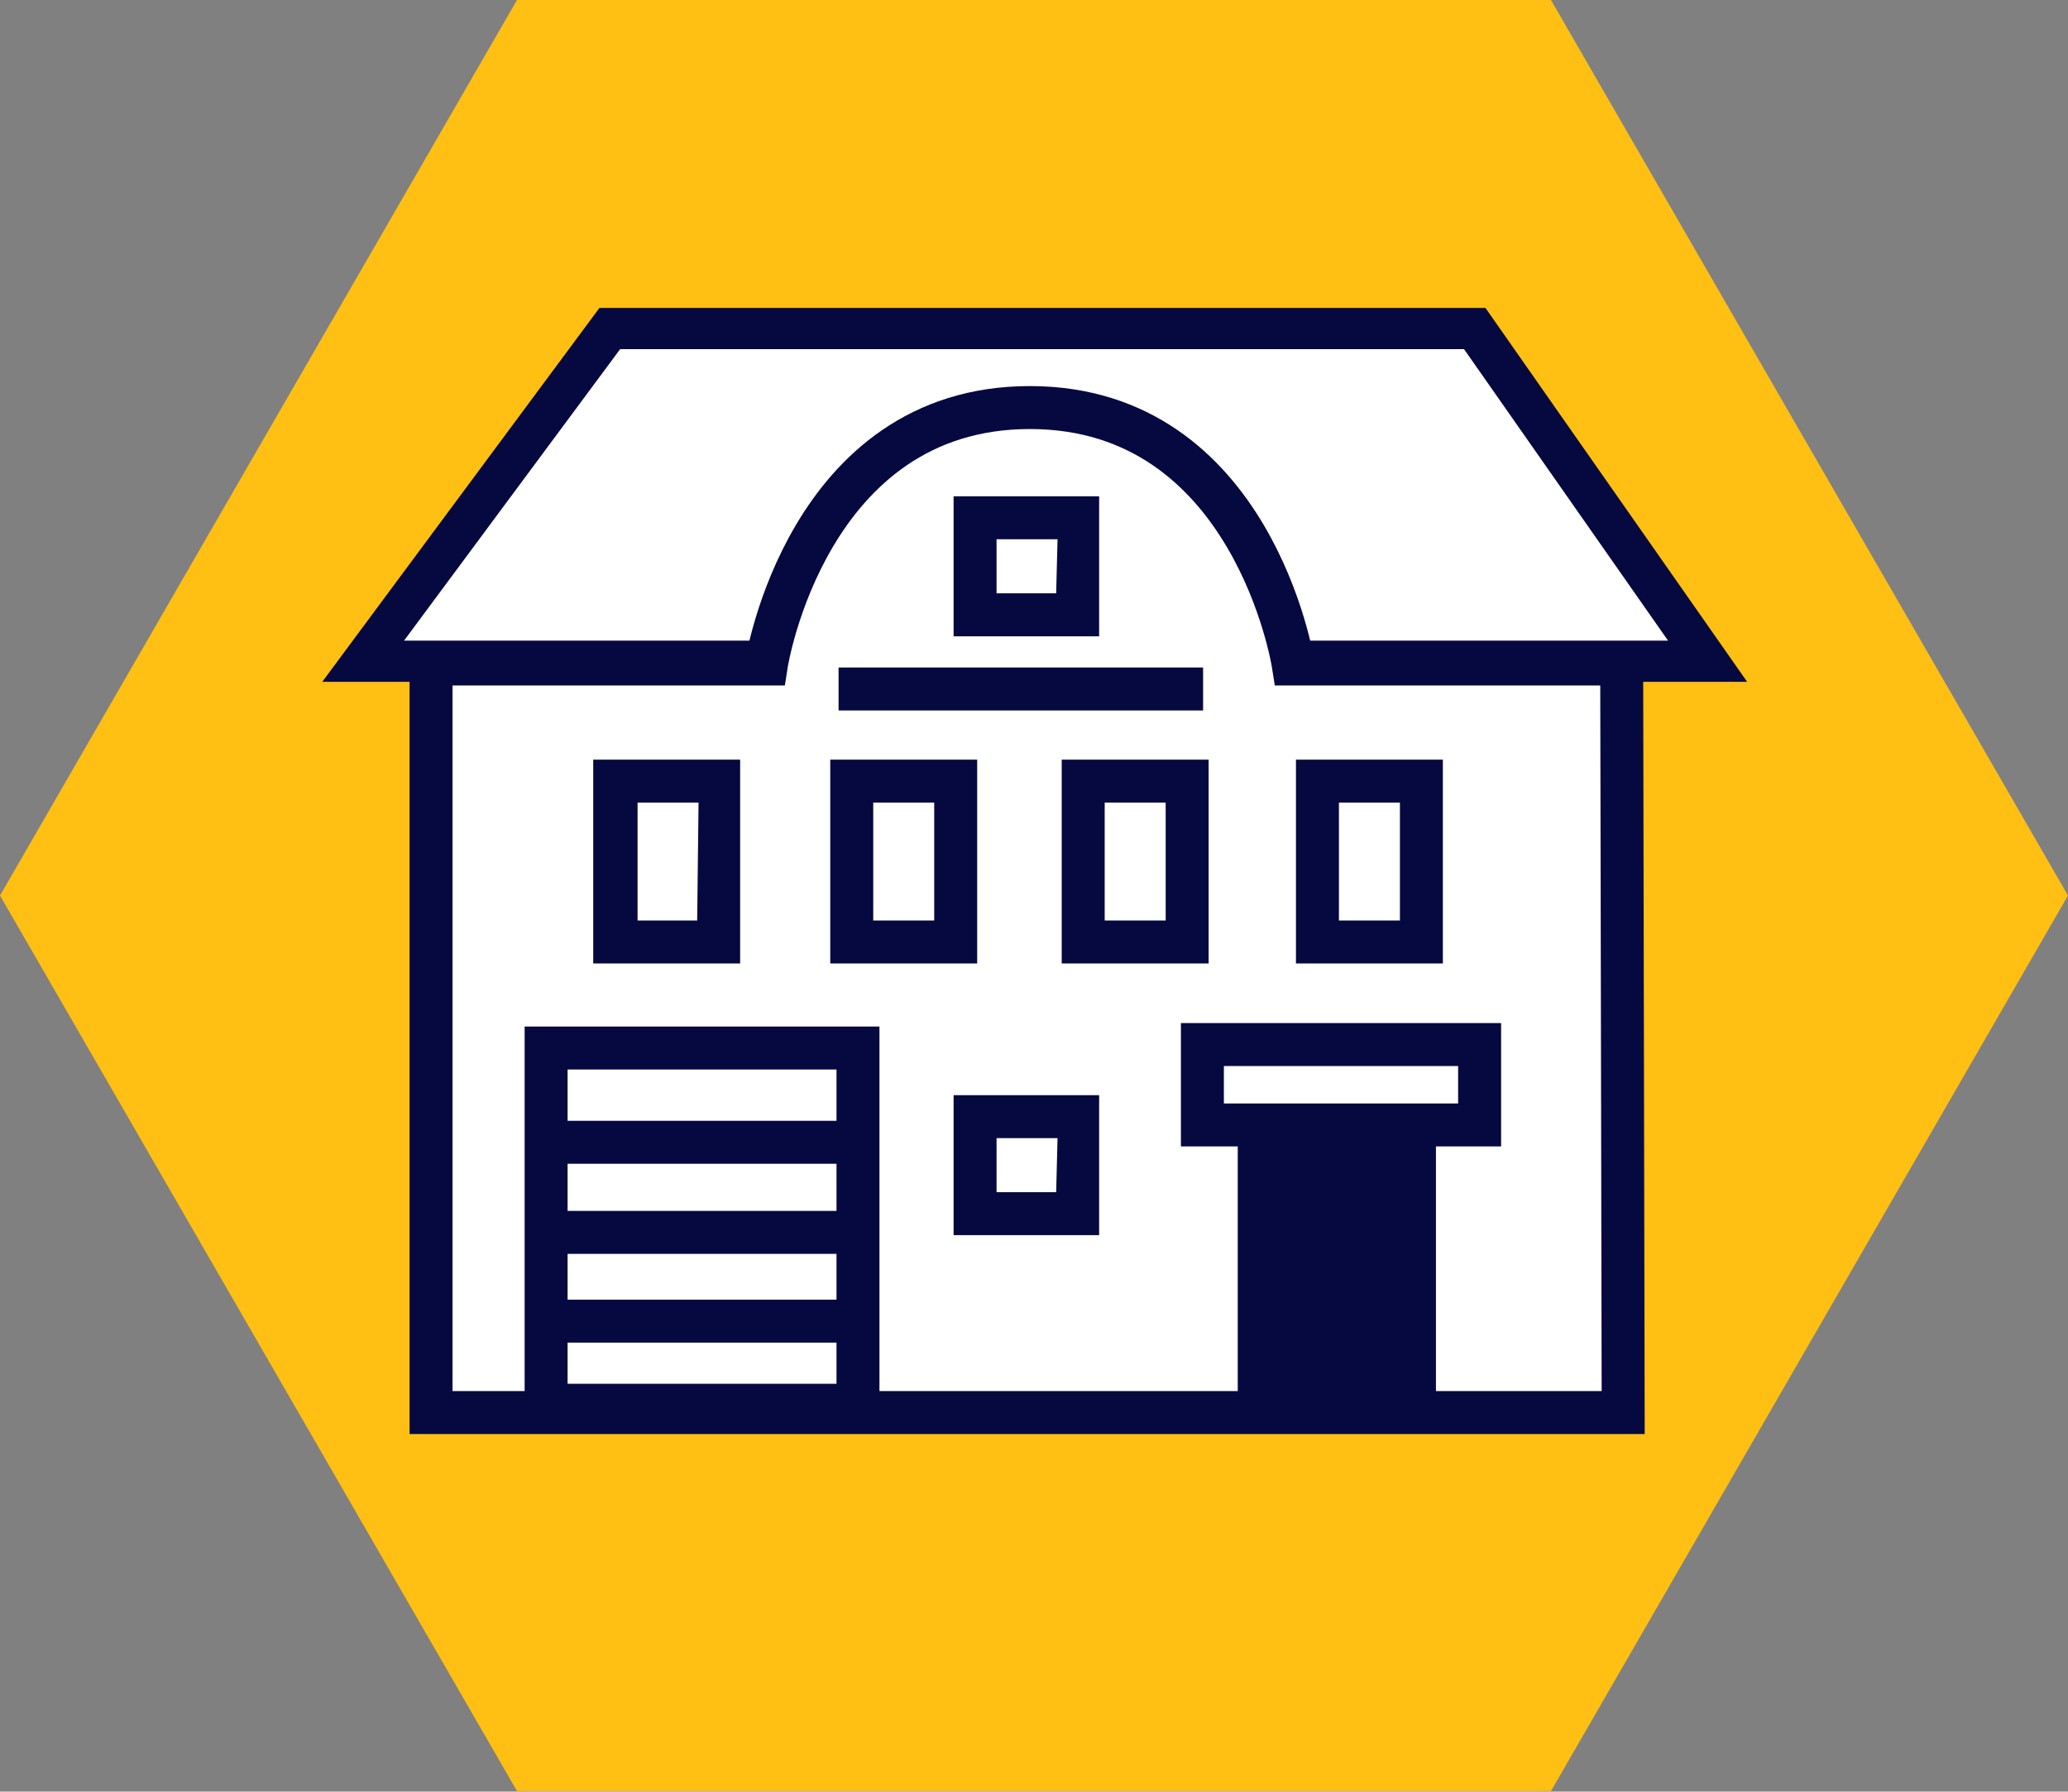
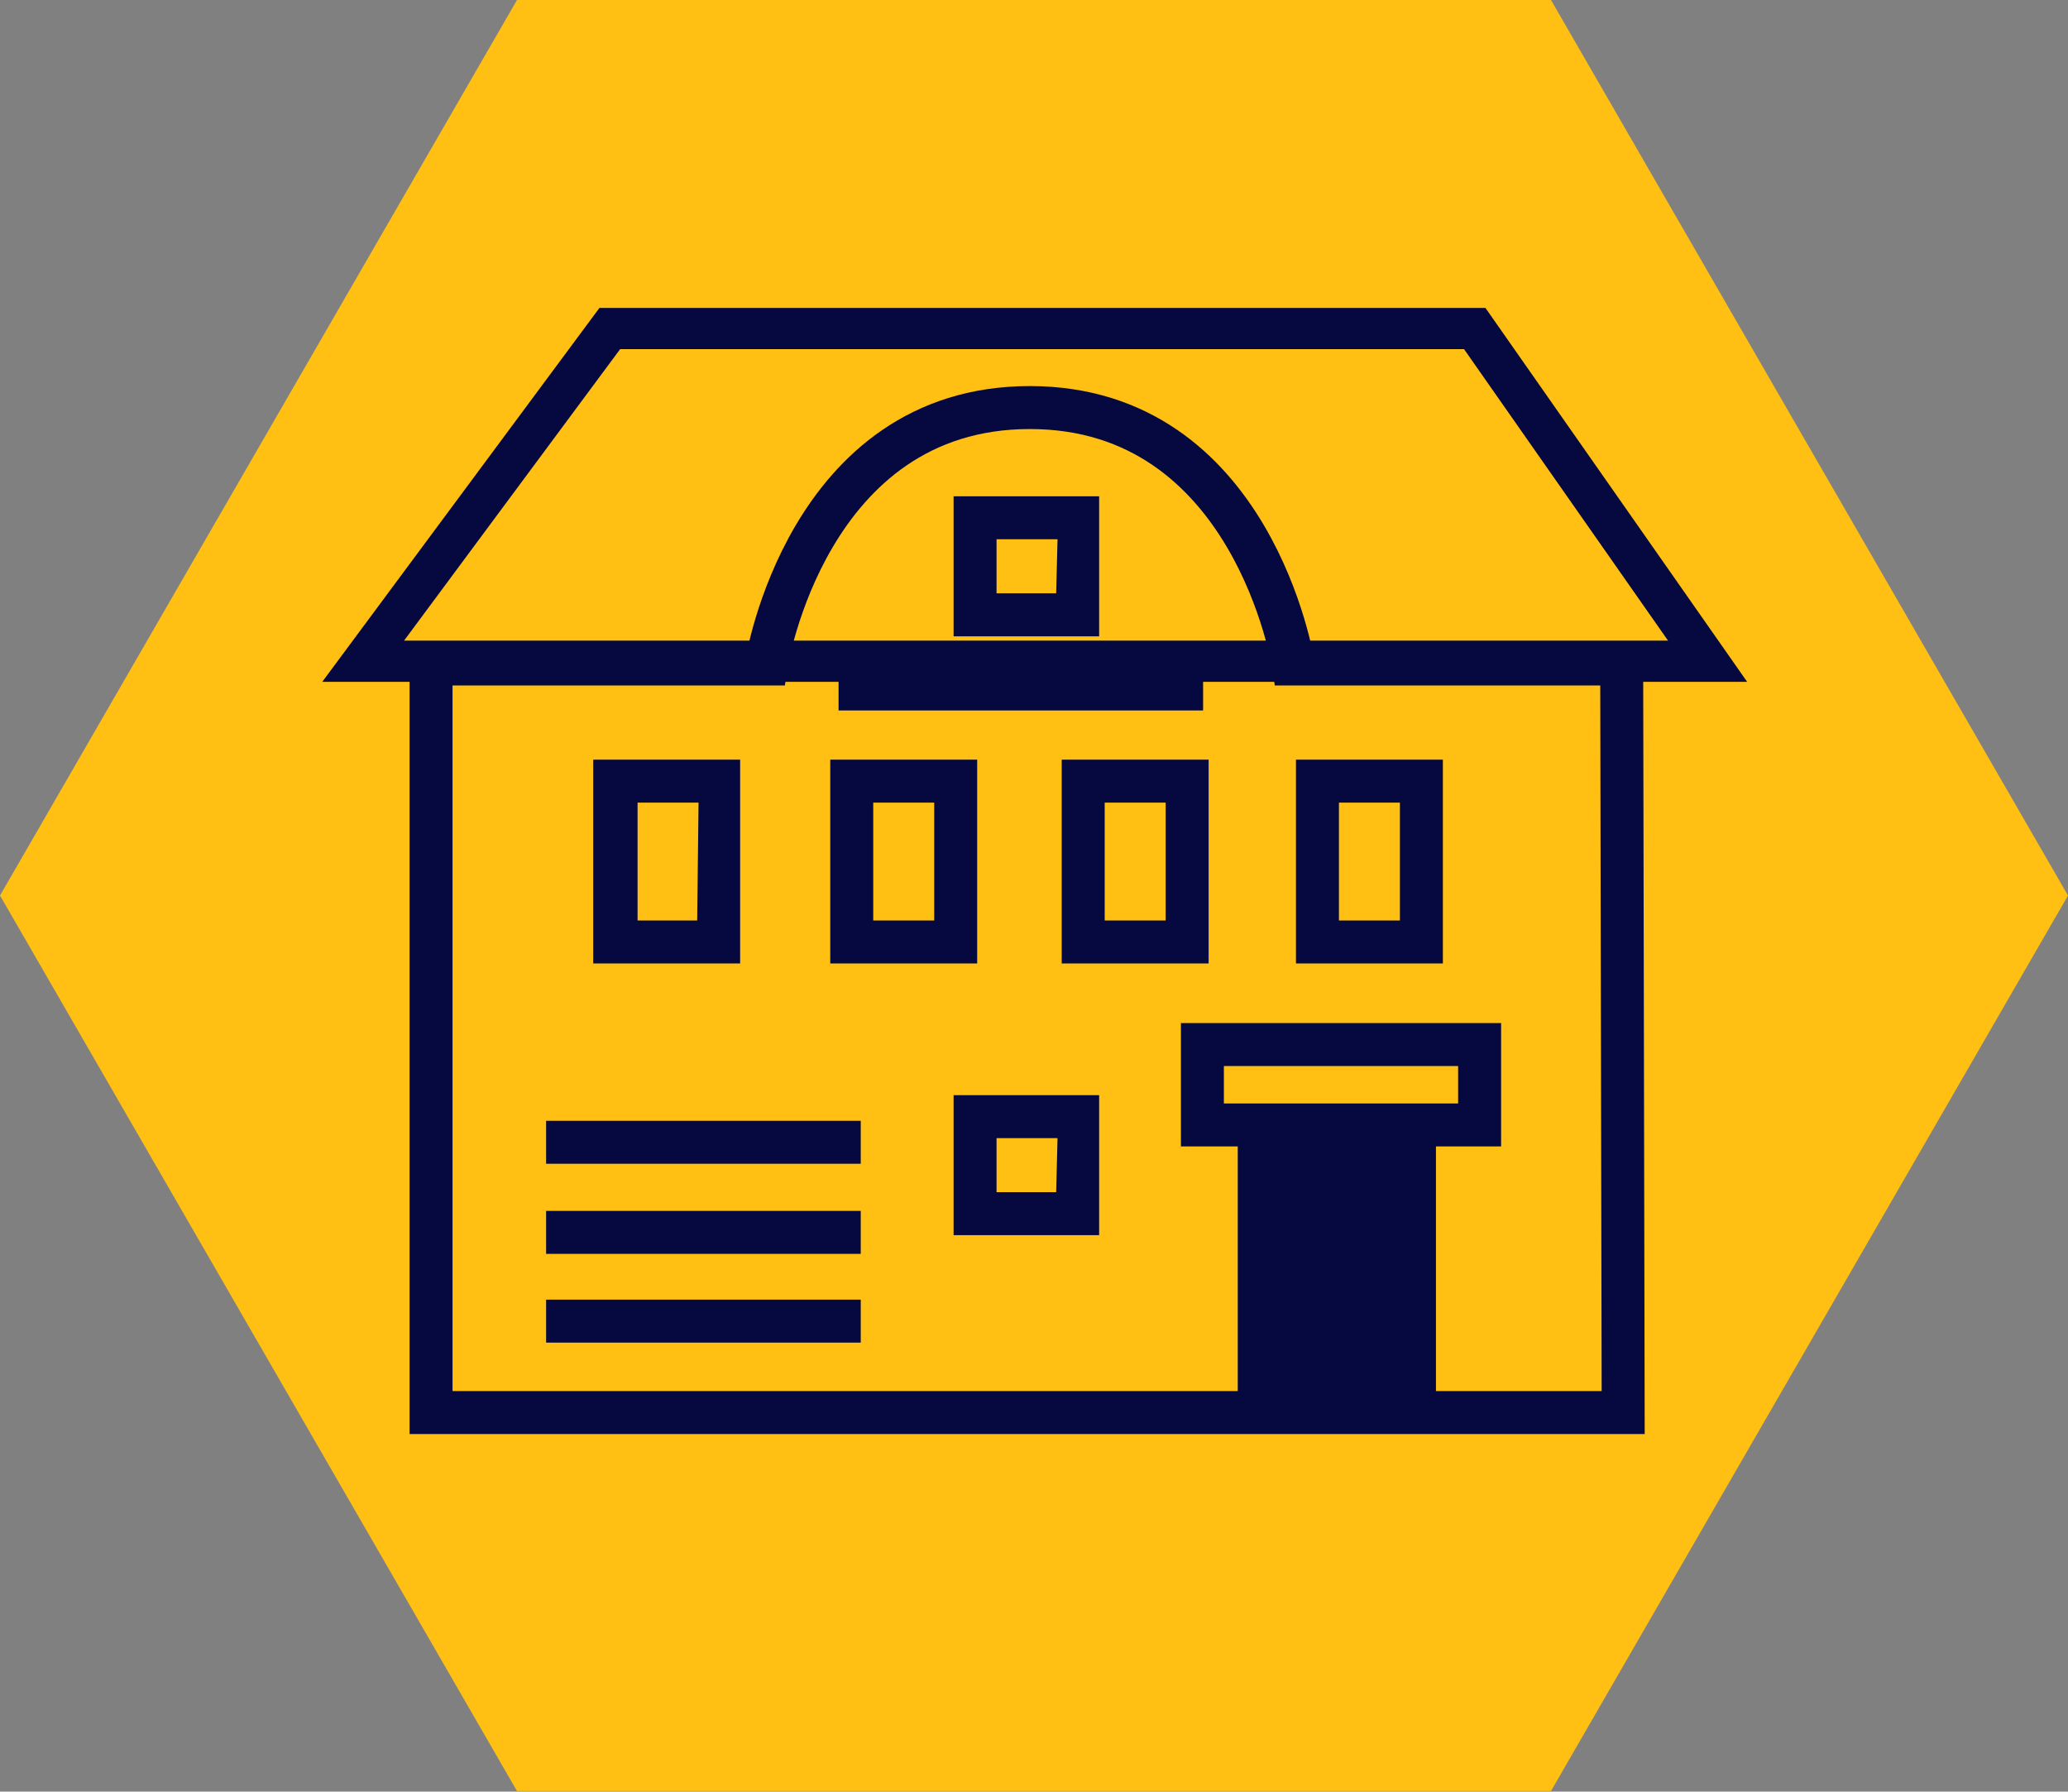
<svg xmlns="http://www.w3.org/2000/svg" width="90.553" height="78.438" viewBox="0 0 90.553 78.438">
  <rect x="0" y="0" width="90.553" height="78.438" fill="#808080" stroke="none" />
  <defs>
    <clipPath id="clip-path">
      <rect id="Rectangle_6800" data-name="Rectangle 6800" width="90.553" height="78.438" fill="none" />
    </clipPath>
  </defs>
  <g id="Illustration_60" data-name="Illustration 60" transform="translate(45.276 39.219)">
    <g id="Group_2201" data-name="Group 2201" transform="translate(-45.276 -39.219)">
      <path id="Path_6095" data-name="Path 6095" d="M22.638,0,0,39.207,22.638,78.414H67.914L90.553,39.207,67.914,0Z" fill="#ffbf13" />
-       <path id="Path_6096" data-name="Path 6096" d="M85.071,38.266H26.2L37,23.7H74.875Z" transform="translate(-10.299 -9.316)" fill="#fff" />
      <path id="Path_6097" data-name="Path 6097" d="M85.071,38.266H26.2L37,23.7H74.875Z" transform="translate(-10.299 -9.316)" fill="none" stroke="#060940" stroke-miterlimit="10" stroke-width="1.803" />
      <g id="Group_2200" data-name="Group 2200" clip-path="url(#clip-path)">
-         <path id="Path_6098" data-name="Path 6098" d="M83.3,73.4H31.1V40.628H45.787S47.548,29.4,57.319,29.4,68.85,40.628,68.85,40.628H83.235Z" transform="translate(-12.225 -11.557)" fill="#fff" />
        <path id="Path_6099" data-name="Path 6099" d="M83.3,73.4H31.1V40.628H45.787S47.548,29.4,57.319,29.4,68.85,40.628,68.85,40.628H83.235Z" transform="translate(-12.225 -11.557)" fill="none" stroke="#060940" stroke-miterlimit="10" stroke-width="1.881" />
        <rect id="Rectangle_6798" data-name="Rectangle 6798" width="8.679" height="12.988" transform="translate(54.198 48.554)" fill="#060940" />
        <path id="Path_6100" data-name="Path 6100" d="M64.452,61.84h-2.67V56.681h2.67Zm1.881-7.04H59.9v8.922h6.433Z" transform="translate(-23.545 -21.541)" fill="#060940" />
        <path id="Path_6101" data-name="Path 6101" d="M73.291,83.248h-2.61V80.881h2.67ZM75.173,79H68.8v6.13h6.373Z" transform="translate(-27.044 -31.053)" fill="#060940" />
        <path id="Path_6102" data-name="Path 6102" d="M73.291,40.048h-2.61V37.681h2.67ZM75.173,35.8H68.8v6.13h6.373Z" transform="translate(-27.044 -14.072)" fill="#060940" />
        <path id="Path_6103" data-name="Path 6103" d="M47.352,61.84h-2.61V56.681h2.67Zm1.881-7.04H42.8v8.922h6.433Z" transform="translate(-16.824 -21.541)" fill="#060940" />
        <path id="Path_6104" data-name="Path 6104" d="M98.052,61.84h-2.67V56.681h2.67Zm1.881-7.04H93.5v8.922h6.433Z" transform="translate(-36.753 -21.541)" fill="#060940" />
        <path id="Path_6105" data-name="Path 6105" d="M81.152,61.84h-2.67V56.681h2.67Zm1.881-7.04H76.6v8.922h6.433Z" transform="translate(-30.11 -21.541)" fill="#060940" />
        <path id="Path_6106" data-name="Path 6106" d="M97.338,77.32H87.081V75.681H97.338ZM99.22,73.8H85.2v5.4H99.22Z" transform="translate(-33.49 -29.009)" fill="#060940" />
        <line id="Line_7809" data-name="Line 7809" x2="15.962" transform="translate(36.719 30.164)" fill="none" stroke="#060940" stroke-miterlimit="10" stroke-width="1.881" />
-         <rect id="Rectangle_6799" data-name="Rectangle 6799" width="13.656" height="15.64" transform="translate(23.913 45.883)" fill="none" stroke="#060940" stroke-miterlimit="10" stroke-width="1.881" />
        <line id="Line_7810" data-name="Line 7810" x2="13.777" transform="translate(23.913 50.01)" fill="none" stroke="#060940" stroke-miterlimit="10" stroke-width="1.881" />
        <line id="Line_7811" data-name="Line 7811" x2="13.777" transform="translate(23.913 53.955)" fill="none" stroke="#060940" stroke-miterlimit="10" stroke-width="1.881" />
        <line id="Line_7812" data-name="Line 7812" x2="13.777" transform="translate(23.913 57.84)" fill="none" stroke="#060940" stroke-miterlimit="10" stroke-width="1.881" />
      </g>
    </g>
  </g>
</svg>